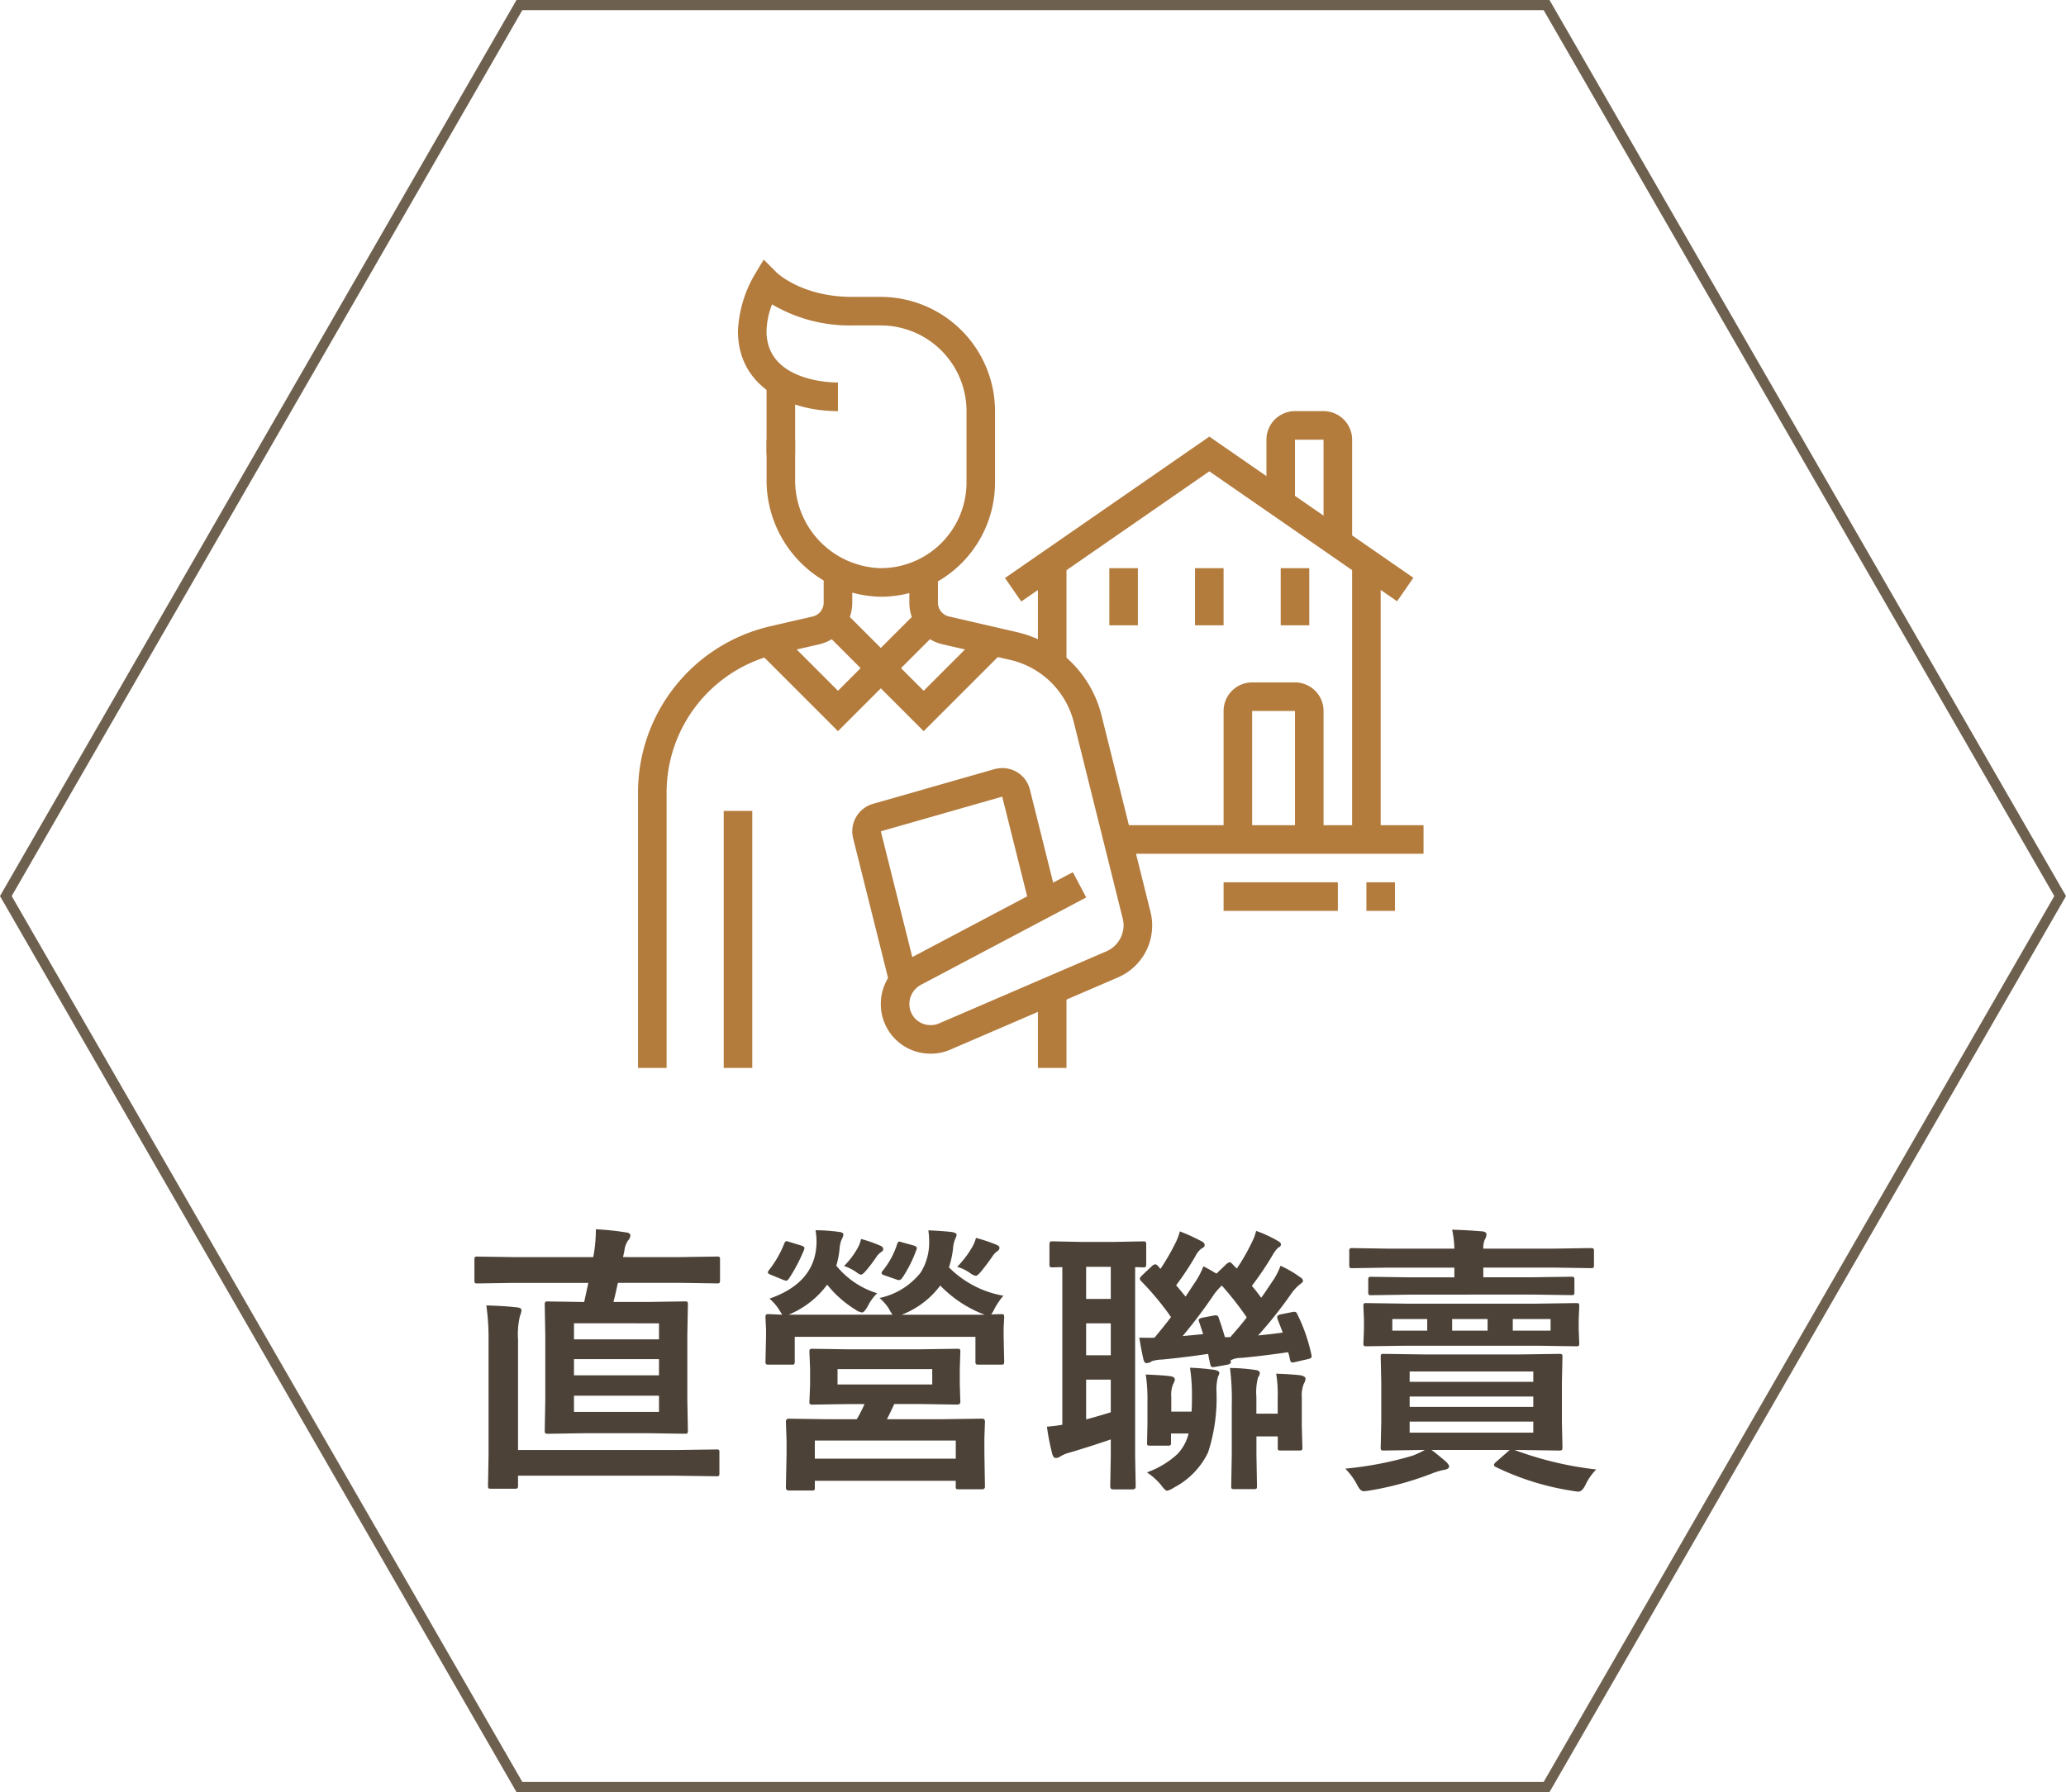
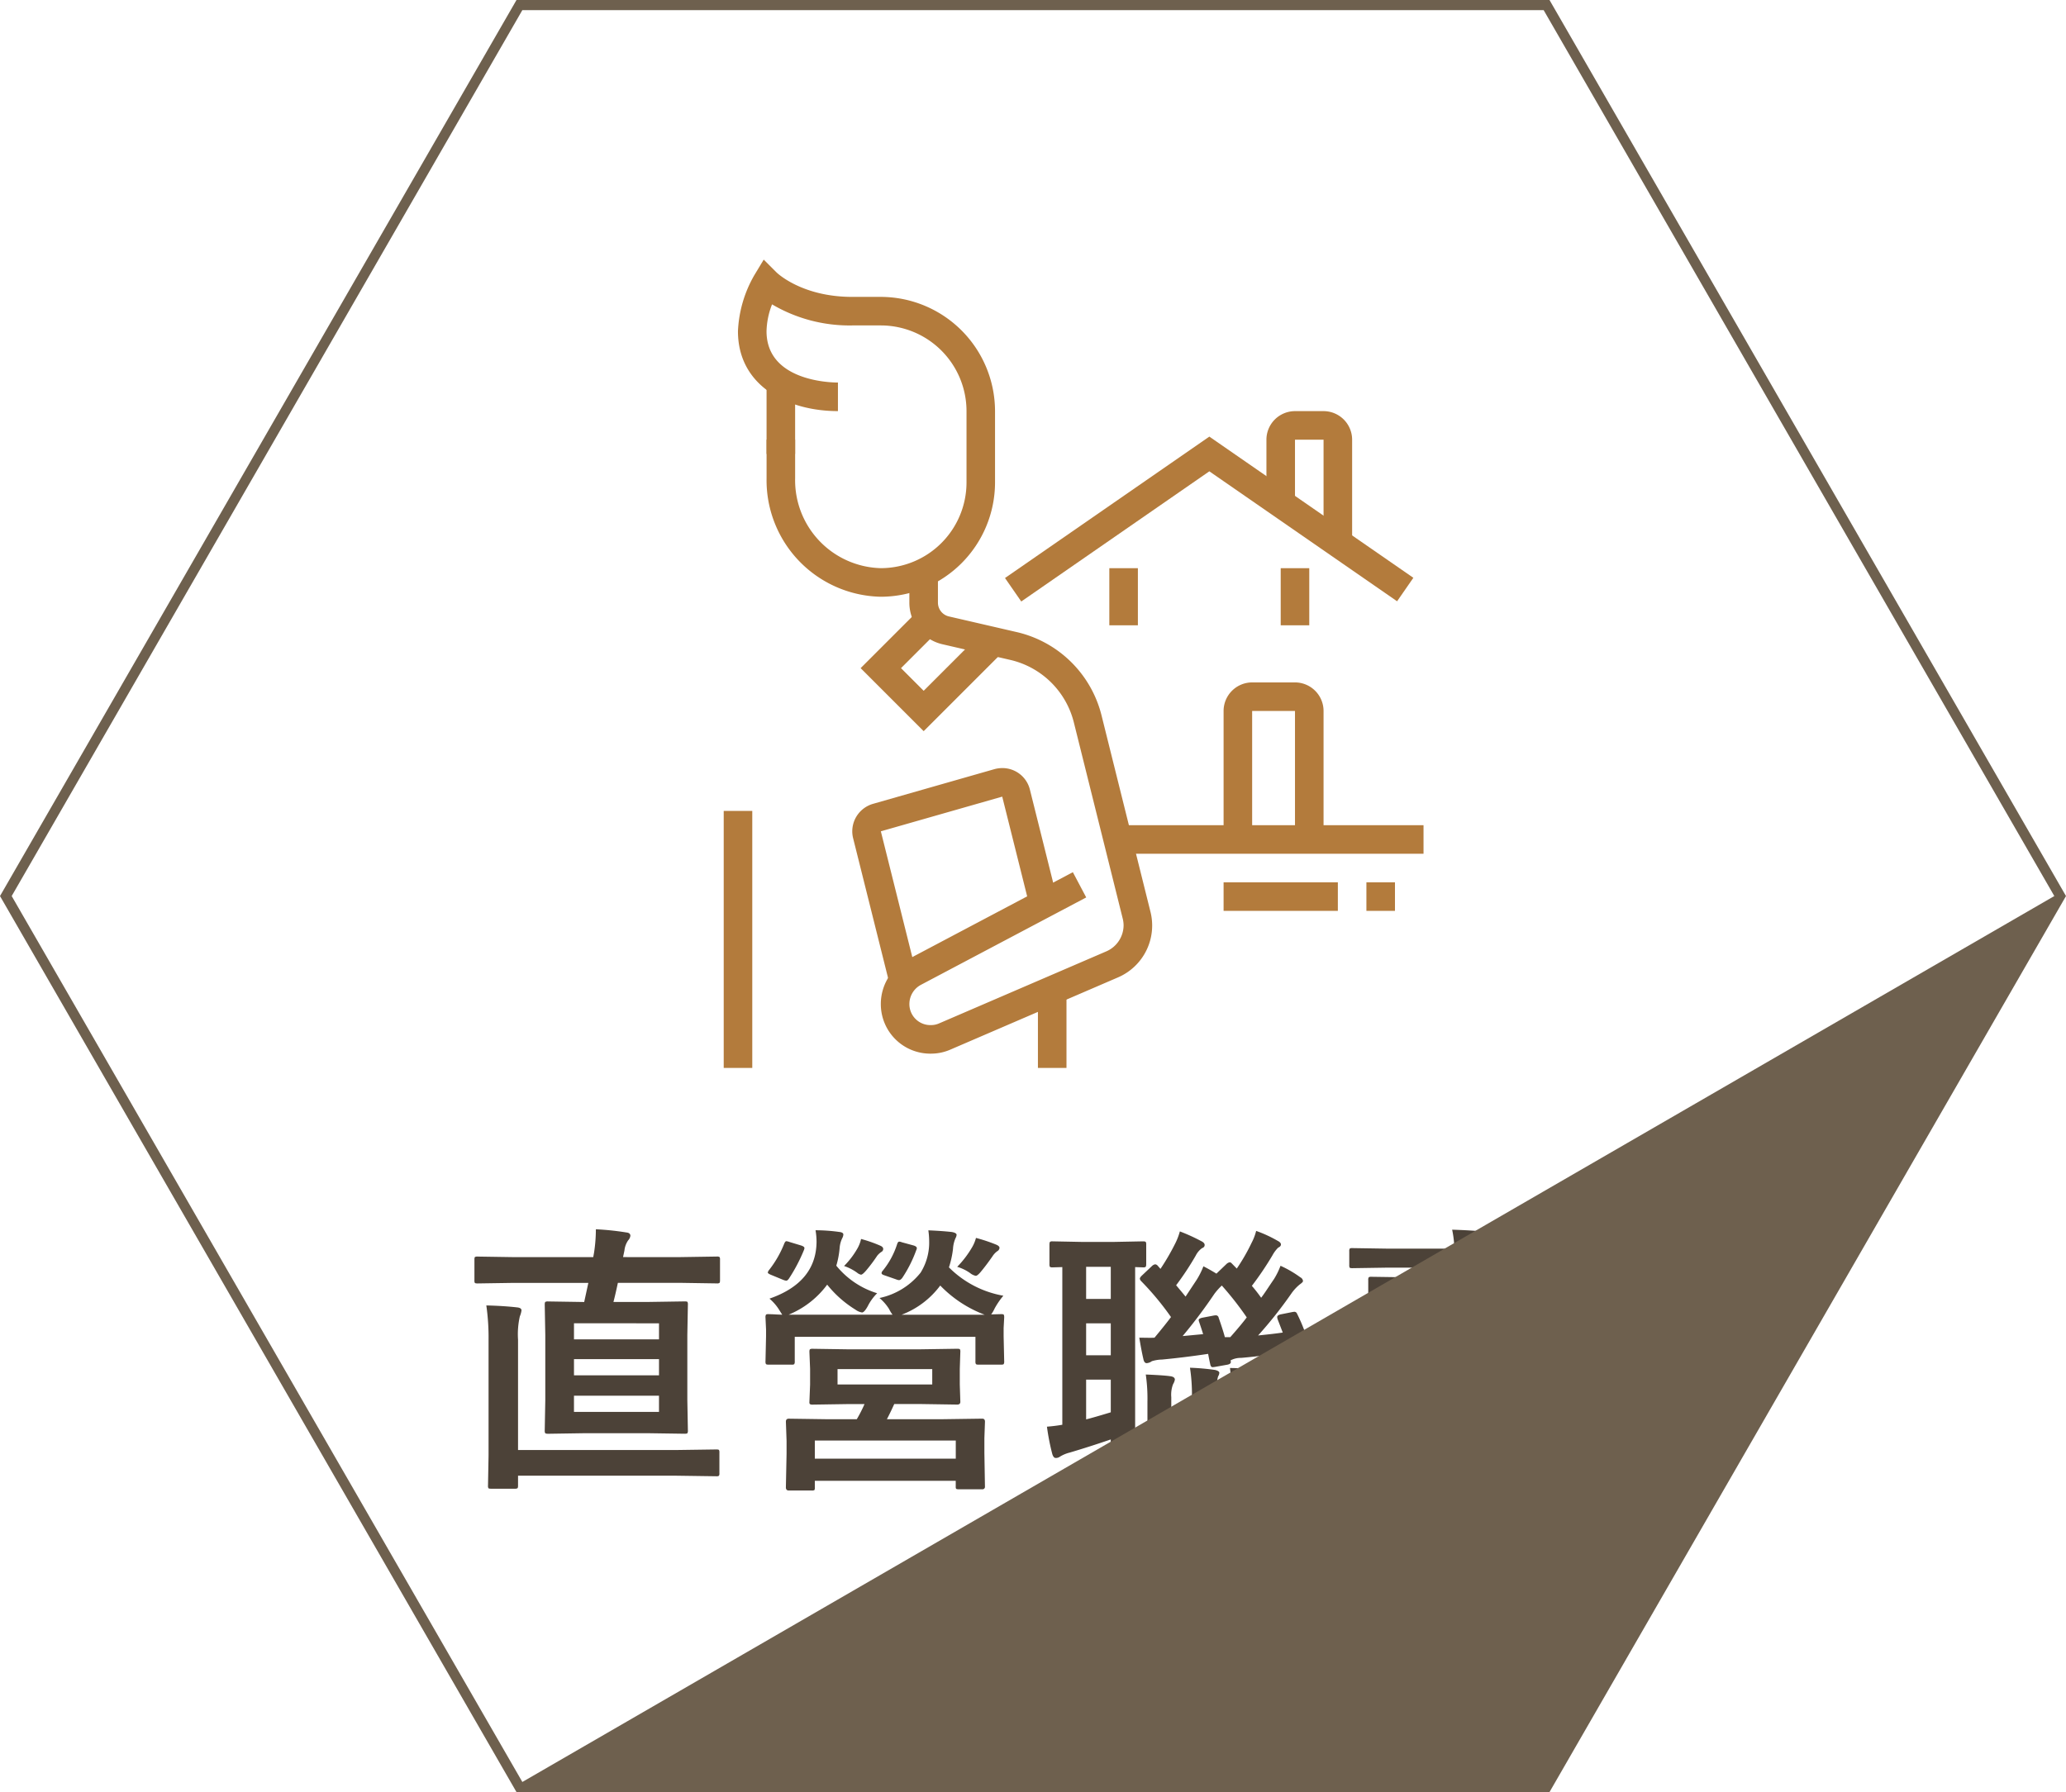
<svg xmlns="http://www.w3.org/2000/svg" width="204" height="177" viewBox="0 0 204 177">
  <g id="组_272" data-name="组 272" transform="translate(-920 -6245)">
    <g id="组_265" data-name="组 265" transform="translate(970.934 6270.643)">
      <path id="路径_8371" data-name="路径 8371" d="M-51.258-18.293l-3.582.055q-.232,0-.273-.055a.471.471,0,0,1-.041-.246V-20.59q0-.219.055-.26a.51.51,0,0,1,.26-.041l3.582.055h7.834l.082-.451a15.359,15.359,0,0,0,.178-2.3,26.661,26.661,0,0,1,3.008.314q.4.041.4.328a.8.8,0,0,1-.219.451,2.155,2.155,0,0,0-.369,1.012l-.137.643H-34.8l3.582-.055a.433.433,0,0,1,.273.055.471.471,0,0,1,.041.246v2.051q0,.219-.068.26a.427.427,0,0,1-.246.041l-3.582-.055H-40.99q-.246,1.162-.437,1.887H-38l3.609-.055q.232,0,.273.055a.51.51,0,0,1,.041.26l-.055,3.008v6.412l.055,2.994a.52.52,0,0,1-.048.287q-.048.055-.267.055L-38-3.445h-6.289l-3.582.055q-.246,0-.3-.068a.552.552,0,0,1-.041-.273l.055-2.994v-6.412l-.055-3.008q0-.232.068-.273a.552.552,0,0,1,.273-.041l3.555.055.41-1.887ZM-36.93-5.551v-1.6h-8.395v1.6ZM-45.324-9.16h8.395v-1.6h-8.395Zm0-5.141v1.586h8.395V-14.3Zm-8.654-1.764q1.7.041,3.021.191.451.041.451.3a2.34,2.34,0,0,1-.164.588,7.971,7.971,0,0,0-.178,2.3v10.9h15.682l3.9-.055q.219,0,.26.055a.471.471,0,0,1,.041.246V.506a.411.411,0,0,1-.048.253.411.411,0,0,1-.253.048l-3.9-.055H-50.848v.984q0,.219-.068.26a.552.552,0,0,1-.273.041h-2.324q-.219,0-.26-.055a.471.471,0,0,1-.041-.246l.055-2.994V-12.633A22.486,22.486,0,0,0-53.979-16.064Zm42.826,4.334,3.664-.055q.232,0,.273.055a.471.471,0,0,1,.041.246L-7.229-9.8v1.545l.055,1.709q0,.273-.314.273l-3.664-.055H-13.7q-.41.9-.725,1.5h5.51l3.9-.055q.273,0,.273.3L-4.8-2.967V-1.49l.055,3.309a.242.242,0,0,1-.273.273h-2.27a.639.639,0,0,1-.3-.041.433.433,0,0,1-.041-.232V1.258H-21.543V1.9a.5.5,0,0,1-.041.273.51.51,0,0,1-.26.041h-2.27q-.287,0-.287-.314l.068-3.336V-2.693L-24.4-4.58q0-.3.287-.3l3.9.055H-17.4a14.215,14.215,0,0,0,.766-1.5H-18.1l-3.637.055a.5.5,0,0,1-.3-.055.357.357,0,0,1-.041-.219l.068-1.709V-9.8l-.068-1.682q0-.219.068-.26a.552.552,0,0,1,.273-.041l3.637.055Zm-10.391,9.01V-.93H-7.625V-2.721ZM-9.949-8.258V-9.775H-19.3v1.518ZM-15.158-16.8A7.047,7.047,0,0,0-11.1-19.3a5.616,5.616,0,0,0,.848-3.117,7.779,7.779,0,0,0-.082-1.066q1.326.055,2.311.164.479.082.479.287a.839.839,0,0,1-.109.328A3.1,3.1,0,0,0-7.9-21.643a9.34,9.34,0,0,1-.4,1.818,10.02,10.02,0,0,0,5.373,2.8,7.615,7.615,0,0,0-.861,1.258,3.131,3.131,0,0,1-.342.588l.984-.027q.219,0,.26.055a.647.647,0,0,1,.041.287l-.055,1.025v.82l.055,2.461a.52.52,0,0,1-.048.287q-.048.055-.253.055H-5.383q-.219,0-.26-.068a.552.552,0,0,1-.041-.273v-2.406H-23.525v2.406a.5.5,0,0,1-.055.3.51.51,0,0,1-.26.041H-26.1q-.232,0-.273-.068a.552.552,0,0,1-.041-.273l.055-2.461v-.67l-.055-1.176a.5.5,0,0,1,.055-.3.51.51,0,0,1,.26-.041l.438.014q.437.027.9.041l-.26-.41a4.725,4.725,0,0,0-1-1.176q4.594-1.6,4.648-5.578a6.825,6.825,0,0,0-.1-1.176,16.8,16.8,0,0,1,2.324.164q.424.041.424.26a.852.852,0,0,1-.109.355,2.671,2.671,0,0,0-.26.984,8.743,8.743,0,0,1-.328,1.736,8.34,8.34,0,0,0,4.033,2.721,4.877,4.877,0,0,0-.93,1.285q-.342.615-.561.615a1.46,1.46,0,0,1-.643-.273,10.866,10.866,0,0,1-2.8-2.475,8.95,8.95,0,0,1-3.555,2.857l-.246.109h10.254a3.447,3.447,0,0,1-.342-.561A4.614,4.614,0,0,0-15.158-16.8Zm2.188,1.654h8.2a11.939,11.939,0,0,1-4.389-2.885A8.511,8.511,0,0,1-12.971-15.148Zm5.482-4.73A9.785,9.785,0,0,0-6-21.834a3.6,3.6,0,0,0,.369-.9,16.145,16.145,0,0,1,2.01.67q.314.137.314.314a.414.414,0,0,1-.219.328A1.846,1.846,0,0,0-4-20.918q-.615.889-1.2,1.586-.3.342-.451.342a1.279,1.279,0,0,1-.561-.273A4.343,4.343,0,0,0-7.488-19.879Zm-16.57-2.461,1.176.355q.314.109.314.246a.651.651,0,0,1-.041.178,16.3,16.3,0,0,1-1.5,2.857q-.137.191-.26.191a1.244,1.244,0,0,1-.3-.082L-25.9-19.1q-.287-.123-.287-.219a.628.628,0,0,1,.137-.26,10.389,10.389,0,0,0,1.49-2.6q.1-.232.205-.232A1.448,1.448,0,0,1-24.059-22.34Zm11.088.027,1.2.328q.3.1.3.26a.517.517,0,0,1-.055.191,12.7,12.7,0,0,1-1.367,2.721q-.178.246-.342.246a1.064,1.064,0,0,1-.3-.082l-1.148-.4q-.273-.082-.273-.219a.4.4,0,0,1,.109-.219,7.982,7.982,0,0,0,1.422-2.611q.082-.273.219-.273A.743.743,0,0,1-12.971-22.312Zm-5.688,2.352A8.229,8.229,0,0,0-17.332-21.7a3.3,3.3,0,0,0,.355-.93,13.52,13.52,0,0,1,1.914.67q.273.123.273.314a.334.334,0,0,1-.191.3,1.814,1.814,0,0,0-.4.369,15.754,15.754,0,0,1-1.039,1.395q-.4.479-.561.479a.881.881,0,0,1-.383-.191A4.777,4.777,0,0,0-18.658-19.961ZM3.619-1.531a3.4,3.4,0,0,0-.957.4A.675.675,0,0,1,2.238-1q-.205,0-.328-.369a22.439,22.439,0,0,1-.533-2.721q.834-.068,1.518-.191V-19.852l-.957.027a.433.433,0,0,1-.273-.055.6.6,0,0,1-.041-.273v-1.914q0-.232.068-.287a.427.427,0,0,1,.246-.041l2.83.055H8.035l2.83-.055q.219,0,.273.068a.51.51,0,0,1,.041.26v1.914q0,.232-.068.287a.427.427,0,0,1-.246.041l-.779-.027v18.7l.055,2.967q0,.287-.314.287h-1.9q-.3,0-.3-.287L7.68-1.148V-2.83Q5.561-2.105,3.619-1.531ZM7.68-5.51V-8.736H5.246v3.924Q5.971-4.99,7.68-5.51ZM5.246-11.143H7.68V-14.3H5.246Zm0-5.564H7.68v-3.172H5.246Zm20.822,1.449A16.838,16.838,0,0,1,27.49-11.2a.936.936,0,0,1,.027.178q0,.164-.314.246l-1.312.3a1.317,1.317,0,0,1-.273.041q-.178,0-.232-.232a7.294,7.294,0,0,0-.191-.779q-2.775.4-4.648.561a2.133,2.133,0,0,0-1.039.246,1.365,1.365,0,0,1,.027.164q0,.191-.328.26l-1.23.219a2.34,2.34,0,0,1-.246.027q-.178,0-.232-.3-.082-.342-.205-1.012-2.379.355-4.553.561a3.606,3.606,0,0,0-1.012.164.951.951,0,0,1-.506.191q-.246,0-.328-.424-.191-.82-.4-2.092l1.039.014q.246,0,.465-.014,1.135-1.367,1.627-2.037a28.008,28.008,0,0,0-2.953-3.555.438.438,0,0,1-.123-.232q0-.123.219-.328l.984-.93a.6.6,0,0,1,.314-.164.377.377,0,0,1,.246.137l.273.314A22.706,22.706,0,0,0,14.051-22.2a6.376,6.376,0,0,0,.451-1.176,18.1,18.1,0,0,1,2.105.957q.342.164.342.383t-.26.314a2,2,0,0,0-.615.725,28.364,28.364,0,0,1-1.941,2.939q.793.943.93,1.121l1.094-1.654a7.63,7.63,0,0,0,.67-1.34q.615.314,1.285.725l1.012-.971a.633.633,0,0,1,.3-.15.276.276,0,0,1,.191.1l.506.52a18.577,18.577,0,0,0,1.463-2.543,5.164,5.164,0,0,0,.451-1.176,12.572,12.572,0,0,1,2.133.984q.314.164.314.355t-.273.314a3.241,3.241,0,0,0-.561.752,30.814,30.814,0,0,1-2.037,3.021,14.718,14.718,0,0,1,.916,1.176q.246-.314.67-.957.4-.6.6-.889a7.286,7.286,0,0,0,.643-1.312A10.872,10.872,0,0,1,26.4-18.84a.455.455,0,0,1,.26.369q0,.109-.314.328a4.411,4.411,0,0,0-.834.9A42,42,0,0,1,22.227-13.1q1.627-.164,2.434-.287L24.154-14.7a.948.948,0,0,1-.041-.219q0-.178.328-.26l1.094-.219a2.023,2.023,0,0,1,.287-.041A.282.282,0,0,1,26.068-15.258Zm-7.738.4q.451,1.285.615,1.928h.533q1.135-1.285,1.627-1.955a31.12,31.12,0,0,0-2.461-3.145,5.873,5.873,0,0,0-.752.848,50,50,0,0,1-3.117,4.143l2.023-.191q-.109-.369-.383-1.176a.739.739,0,0,1-.055-.219q0-.15.383-.232l1.08-.205a1.4,1.4,0,0,1,.232-.027A.275.275,0,0,1,18.33-14.861ZM11.248.424a8.834,8.834,0,0,0,2.98-1.777,4.452,4.452,0,0,0,1.135-2.064H13.627v.9a.411.411,0,0,1-.048.253.48.48,0,0,1-.28.048H11.563a.433.433,0,0,1-.273-.055.679.679,0,0,1-.027-.246L11.3-4.334V-6.549a16.609,16.609,0,0,0-.164-2.693q1.709.068,2.393.164.479.055.479.342a1.355,1.355,0,0,1-.178.451A2.906,2.906,0,0,0,13.654-7v1.422h2q.041-.465.041-1.559A17.352,17.352,0,0,0,15.5-9.912a22.516,22.516,0,0,1,2.475.219q.424.1.424.287a.783.783,0,0,1-.123.355A4.8,4.8,0,0,0,18.111-7.7a17.3,17.3,0,0,1-.82,6.139,7.639,7.639,0,0,1-3.377,3.486,2.114,2.114,0,0,1-.67.314q-.191,0-.615-.588A6.433,6.433,0,0,0,11.248.424Zm8.2-10.309a17.764,17.764,0,0,1,2.5.191q.451.055.451.314a.825.825,0,0,1-.178.424,5.729,5.729,0,0,0-.164,1.928v1.654h2.105V-7.055a12.021,12.021,0,0,0-.15-2.27q1.586.055,2.42.164.479.1.479.342a1.277,1.277,0,0,1-.178.506,3.112,3.112,0,0,0-.191,1.34v2.83L26.6-2.051a.445.445,0,0,1-.048.267.445.445,0,0,1-.267.048H24.469q-.232,0-.273-.055a.669.669,0,0,1-.027-.26v-1.08H22.063V-1.34l.055,3.131q0,.205-.068.246a.552.552,0,0,1-.273.041H19.9q-.246,0-.287-.055a.433.433,0,0,1-.041-.232l.055-3.131V-6.248A24.648,24.648,0,0,0,19.451-9.885Zm28.635-1.34,3.855-.055a.5.5,0,0,1,.3.055.51.51,0,0,1,.041.26l-.055,2.5v3.9l.055,2.516q0,.219-.055.267a.52.52,0,0,1-.287.048l-3.855-.055h-.533A34.039,34.039,0,0,0,55.619.137,5.231,5.231,0,0,0,54.58,1.6q-.342.725-.725.725a4.913,4.913,0,0,1-.615-.082A26.387,26.387,0,0,1,45.694-.109q-.178-.082-.178-.205t.246-.328l1.121-.984.191-.164H39.35q.492.355,1.422,1.148.314.3.314.479,0,.246-.451.328a6.776,6.776,0,0,0-1.176.342,30.96,30.96,0,0,1-6.221,1.709,5.144,5.144,0,0,1-.588.068q-.3,0-.588-.52A6.531,6.531,0,0,0,30.832.055,34.361,34.361,0,0,0,37.49-1.23a9.323,9.323,0,0,0,1.2-.561H38.53l-3.883.055q-.232,0-.273-.055a.51.51,0,0,1-.041-.26l.055-2.516v-3.9l-.055-2.5q0-.232.055-.273a.51.51,0,0,1,.26-.041l3.883.055ZM49.4-3.5V-4.594H37.19V-3.5Zm0-6.043H37.19v1.025H49.4ZM37.19-6.043H49.4V-7.068H37.19Zm.055-11.088-3.814.055a.465.465,0,0,1-.287-.055.471.471,0,0,1-.041-.246v-1.189a.465.465,0,0,1,.055-.287.552.552,0,0,1,.273-.041l3.814.055h4.361V-19.8H35.112l-3.582.055q-.219,0-.26-.055a.471.471,0,0,1-.041-.246V-21.4a.465.465,0,0,1,.055-.287.471.471,0,0,1,.246-.041l3.582.055h6.494a10.082,10.082,0,0,0-.219-1.873q1.477.041,2.967.164.424.041.424.314a1.038,1.038,0,0,1-.164.492,2.04,2.04,0,0,0-.15.9h7l3.6-.055q.232,0,.287.068a.51.51,0,0,1,.041.26v1.354q0,.219-.055.26a.6.6,0,0,1-.273.041l-3.6-.055h-7v.957h4.854l3.828-.055q.219,0,.273.068a.51.51,0,0,1,.041.26v1.189q0,.219-.055.26a.51.51,0,0,1-.26.041l-3.828-.055Zm12.537.889,3.842-.055q.232,0,.273.055a.51.51,0,0,1,.041.26l-.055,1.34v.93l.055,1.367q0,.232-.055.273a.51.51,0,0,1-.26.041l-3.842-.055H36.793l-3.855.055q-.232,0-.273-.055a.51.51,0,0,1-.041-.26l.055-1.367v-.93l-.055-1.34q0-.232.055-.273a.51.51,0,0,1,.26-.041l3.855.055Zm1.326,1.518H47.375v1.148h3.732Zm-9.721,1.148h3.5v-1.148h-3.5Zm-5.906,0h3.445v-1.148H35.481Z" transform="translate(51.066 119.356)" fill="#4c4238" />
      <g id="组_43" data-name="组 43" transform="translate(12.066)">
        <rect id="矩形_7" data-name="矩形 7" width="2.82" height="7.095" transform="translate(12.692 12.098)" fill="#b37b3c" />
        <path id="路径_57" data-name="路径 57" d="M2028.525,1578.439a11.508,11.508,0,0,1-11.281-11.7v-3.816h2.82v3.816a8.685,8.685,0,0,0,8.461,8.876,8.47,8.47,0,0,0,8.461-8.461v-7.051a8.47,8.47,0,0,0-8.461-8.461H2025.7a15.051,15.051,0,0,1-7.915-2.081,7.734,7.734,0,0,0-.546,2.654c0,4.926,6.329,5.068,7.051,5.068v2.821c-4.914,0-9.872-2.439-9.872-7.888a12.105,12.105,0,0,1,1.613-5.532l.931-1.542,1.274,1.273c.094.091,2.541,2.408,7.464,2.408h2.821a11.3,11.3,0,0,1,11.281,11.282v7.051A11.3,11.3,0,0,1,2028.525,1578.439Z" transform="translate(-2004.551 -1545.143)" fill="#b37b3c" />
-         <path id="路径_58" data-name="路径 58" d="M1983.59,1699.4h-2.821v-27.146a16.849,16.849,0,0,1,13.117-16.49l4.123-.952a1.4,1.4,0,0,0,1.092-1.373v-2.982h2.821v2.982a4.21,4.21,0,0,1-3.279,4.122l-4.123.951a14.04,14.04,0,0,0-10.93,13.741Z" transform="translate(-1980.769 -1619.565)" fill="#b37b3c" />
        <rect id="矩形_8" data-name="矩形 8" width="2.82" height="25.384" transform="translate(8.461 54.449)" fill="#b37b3c" />
        <rect id="矩形_9" data-name="矩形 9" width="2.82" height="7.674" transform="translate(39.486 72.159)" fill="#b37b3c" />
-         <path id="路径_59" data-name="路径 59" d="M2029.135,1674.975l-7.863-7.862,1.994-1.994,5.868,5.868,2.236-2.237-3.793-3.793,1.994-1.994,5.787,5.787Z" transform="translate(-2009.392 -1628.404)" fill="#b37b3c" />
        <path id="路径_60" data-name="路径 60" d="M2061.927,1674.975l-6.225-6.225,5.787-5.787,1.994,1.994-3.793,3.793,2.236,2.237,5.878-5.878,1.994,1.994Z" transform="translate(-2033.722 -1628.404)" fill="#b37b3c" />
        <path id="路径_61" data-name="路径 61" d="M2056.579,1737.708l-3.608-14.434a2.787,2.787,0,0,1-.085-.685,2.83,2.83,0,0,1,2.046-2.71l11.985-3.426a2.975,2.975,0,0,1,.812-.107,2.792,2.792,0,0,1,2.7,2.139l2.731,10.925-2.735.683-2.732-10.927-11.985,3.425,3.608,14.434Z" transform="translate(-2031.732 -1666.128)" fill="#b37b3c" />
        <path id="路径_62" data-name="路径 62" d="M2067.488,1698.093a4.887,4.887,0,0,1-4.988-4.889,4.96,4.96,0,0,1,2.64-4.4l16.322-8.632,1.319,2.493-16.322,8.632a2.148,2.148,0,0,0-1.139,1.906,2.074,2.074,0,0,0,2.168,2.069,1.967,1.967,0,0,0,.783-.174l16.5-7.109a2.821,2.821,0,0,0,1.7-2.589,2.856,2.856,0,0,0-.093-.675l-4.814-19.326a8.425,8.425,0,0,0-6.308-6.2l-6.659-1.537a4.209,4.209,0,0,1-3.279-4.122v-2.938h2.821v2.938a1.4,1.4,0,0,0,1.092,1.373l6.658,1.537a11.234,11.234,0,0,1,8.412,8.266l4.815,19.331a5.576,5.576,0,0,1-3.229,6.529l-16.5,7.11A4.765,4.765,0,0,1,2067.488,1698.093Z" transform="translate(-2038.526 -1619.671)" fill="#b37b3c" />
-         <rect id="矩形_10" data-name="矩形 10" width="2.82" height="5.641" transform="translate(54.998 30.475)" fill="#b37b3c" />
        <rect id="矩形_11" data-name="矩形 11" width="2.82" height="5.641" transform="translate(46.537 30.475)" fill="#b37b3c" />
        <rect id="矩形_12" data-name="矩形 12" width="2.82" height="5.641" transform="translate(63.459 30.475)" fill="#b37b3c" />
        <path id="路径_63" data-name="路径 63" d="M2105.9,1621.018l-1.606-2.319,20.177-13.967,20.145,13.945-1.606,2.319-18.539-12.835Z" transform="translate(-2068.059 -1587.253)" fill="#b37b3c" />
-         <rect id="矩形_13" data-name="矩形 13" width="2.82" height="10.056" transform="translate(39.486 29.932)" fill="#b37b3c" />
        <rect id="矩形_14" data-name="矩形 14" width="30.194" height="2.82" transform="translate(47.367 55.859)" fill="#b37b3c" />
-         <rect id="矩形_15" data-name="矩形 15" width="2.82" height="27.28" transform="translate(70.51 29.989)" fill="#b37b3c" />
        <path id="路径_64" data-name="路径 64" d="M2200.77,1609.218h-2.821v-10.243h-2.821v6.317h-2.82v-6.317a2.824,2.824,0,0,1,2.82-2.82h2.821a2.824,2.824,0,0,1,2.821,2.82Z" transform="translate(-2130.259 -1581.192)" fill="#b37b3c" />
        <path id="路径_65" data-name="路径 65" d="M2187.757,1703.013h-2.821v-12.692h-4.23v12.692h-2.82v-12.692a2.824,2.824,0,0,1,2.82-2.82h4.23a2.824,2.824,0,0,1,2.821,2.82Z" transform="translate(-2120.067 -1645.744)" fill="#b37b3c" />
        <rect id="矩形_16" data-name="矩形 16" width="11.282" height="2.82" transform="translate(57.819 61.5)" fill="#b37b3c" />
        <rect id="矩形_17" data-name="矩形 17" width="2.82" height="2.82" transform="translate(71.921 61.5)" fill="#b37b3c" />
      </g>
    </g>
    <g id="多边形_6" data-name="多边形 6" transform="translate(920 6245)" fill="none">
      <path d="M153,0l51,88.5L153,177H51L0,88.5,51,0Z" stroke="none" />
-       <path d="M 51.578 1 L 1.154 88.5 L 51.578 176 L 152.422 176 L 202.846 88.5 L 152.422 1 L 51.578 1 M 51 0 L 153 0 L 204 88.5 L 153 177 L 51 177 L 0 88.5 L 51 0 Z" stroke="none" fill="#6e604e" />
+       <path d="M 51.578 1 L 1.154 88.5 L 51.578 176 L 202.846 88.5 L 152.422 1 L 51.578 1 M 51 0 L 153 0 L 204 88.5 L 153 177 L 51 177 L 0 88.5 L 51 0 Z" stroke="none" fill="#6e604e" />
    </g>
  </g>
</svg>